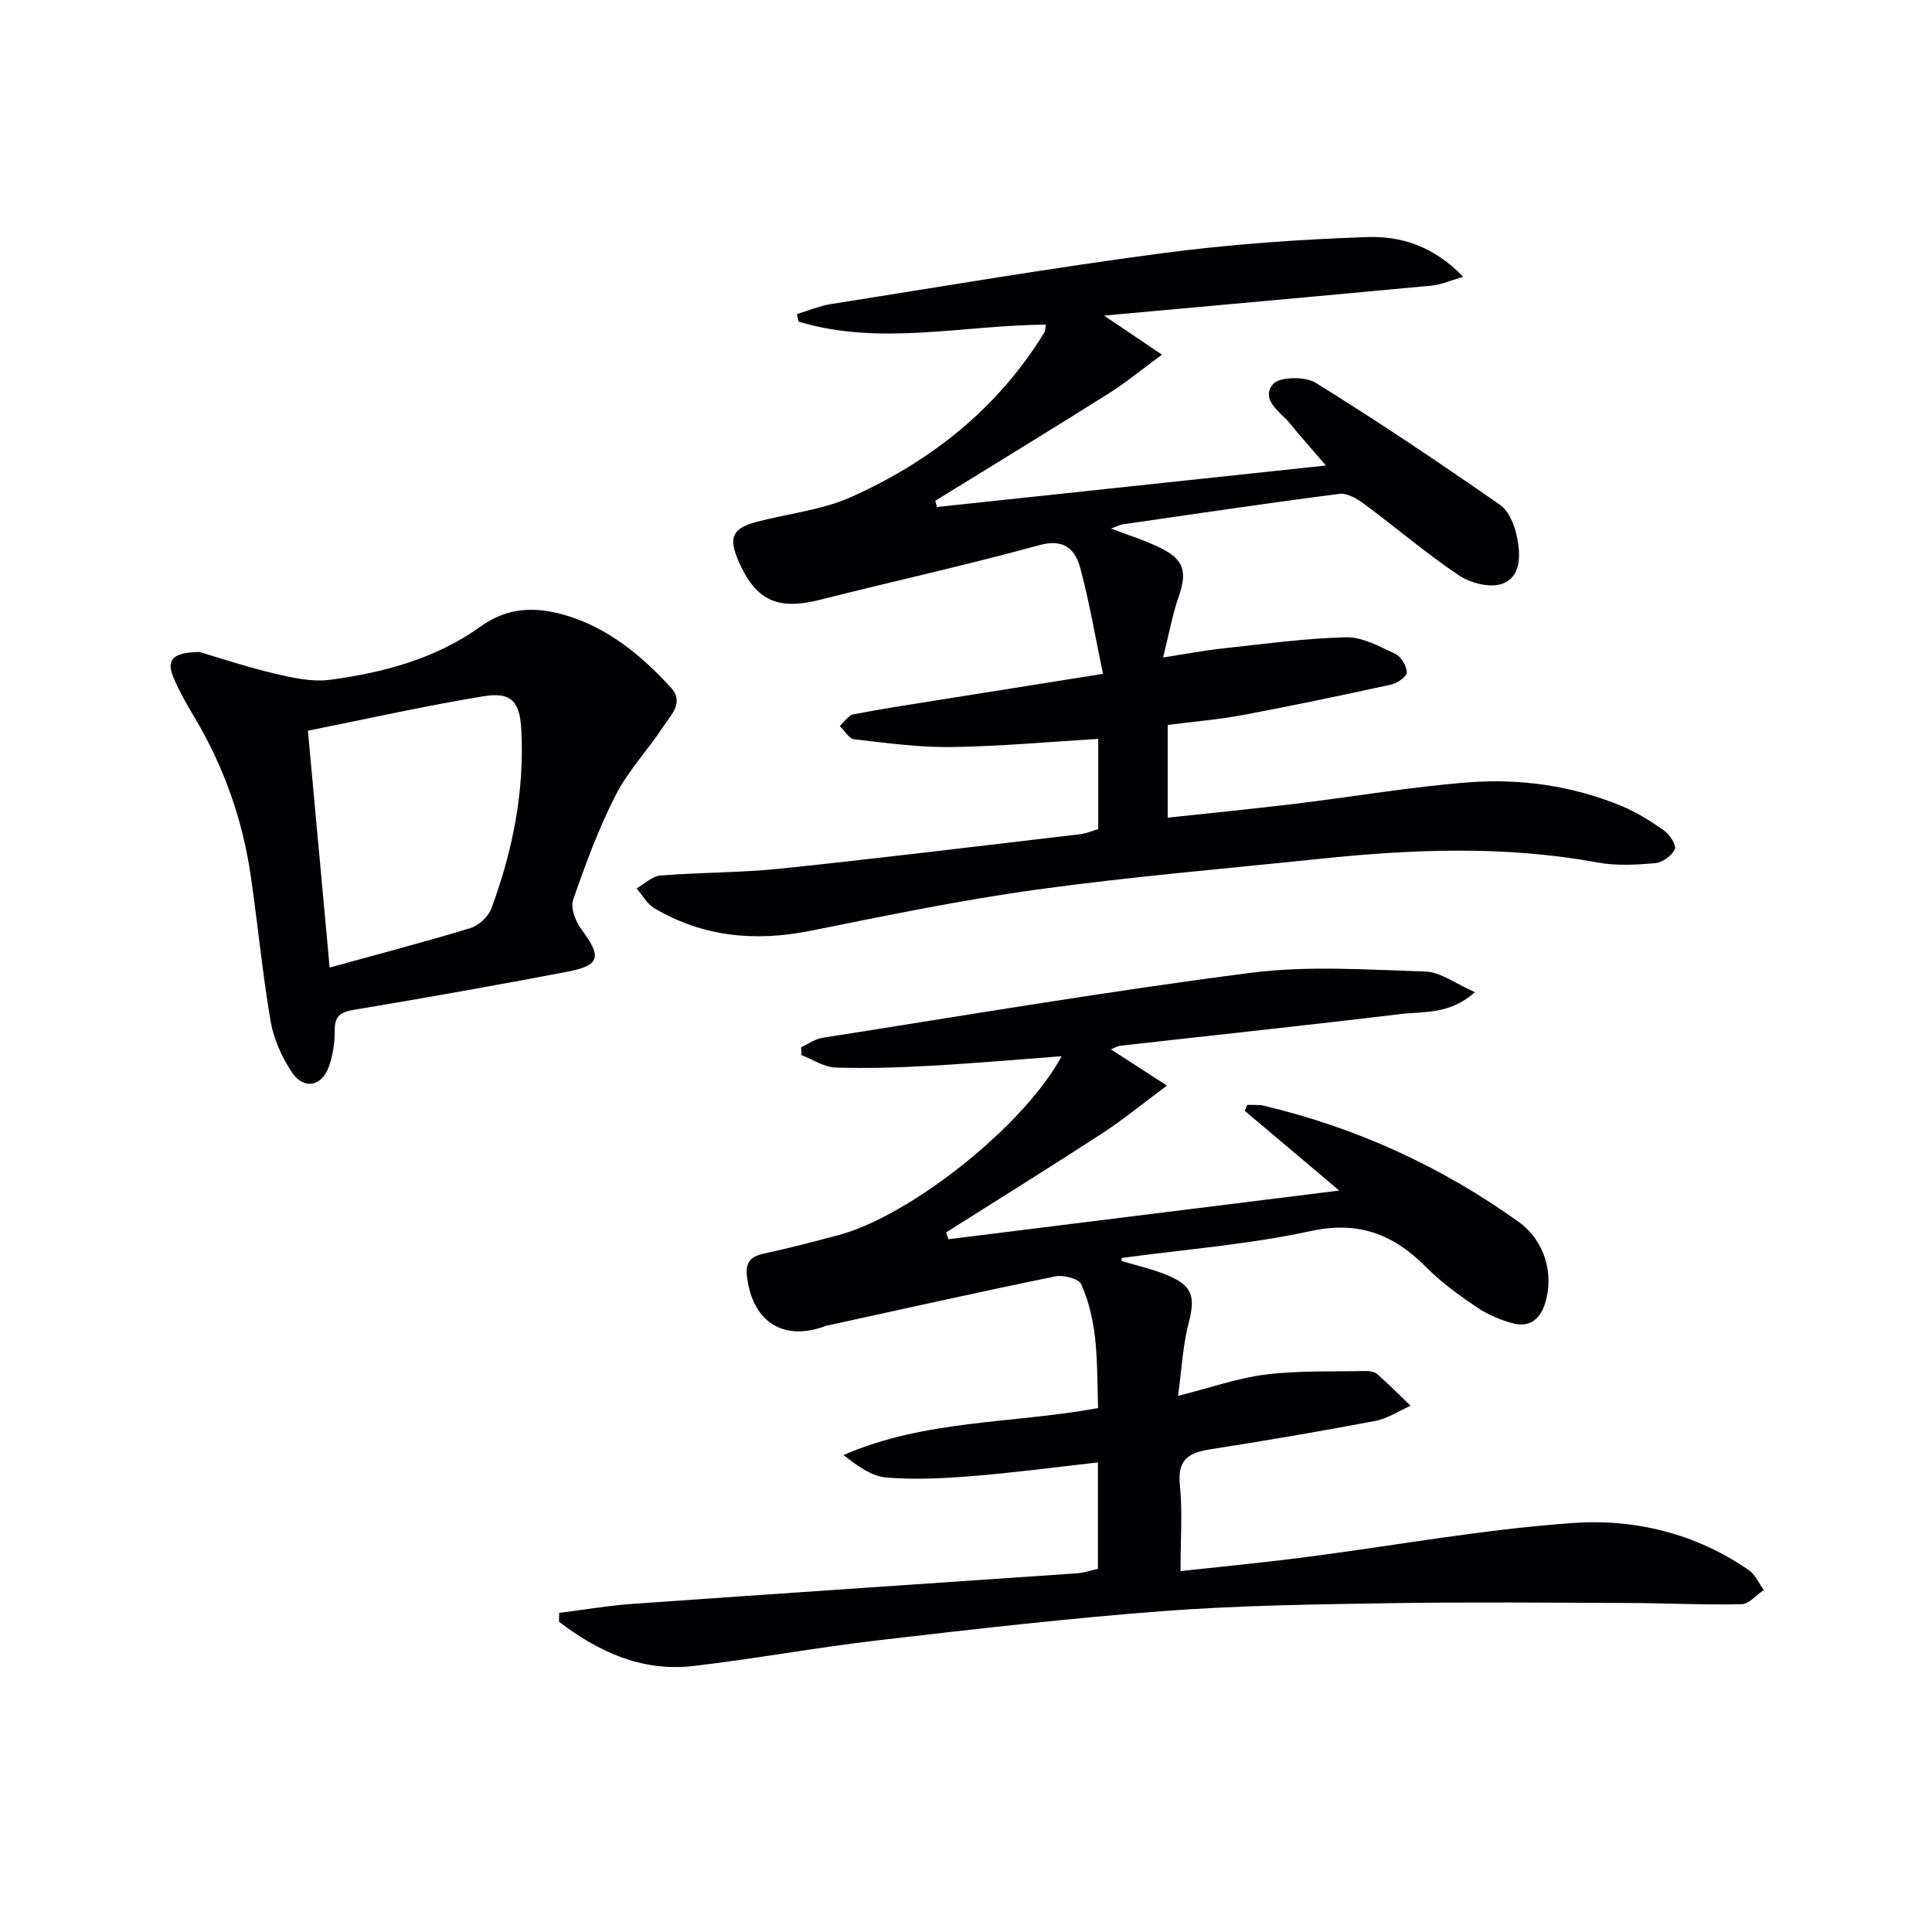
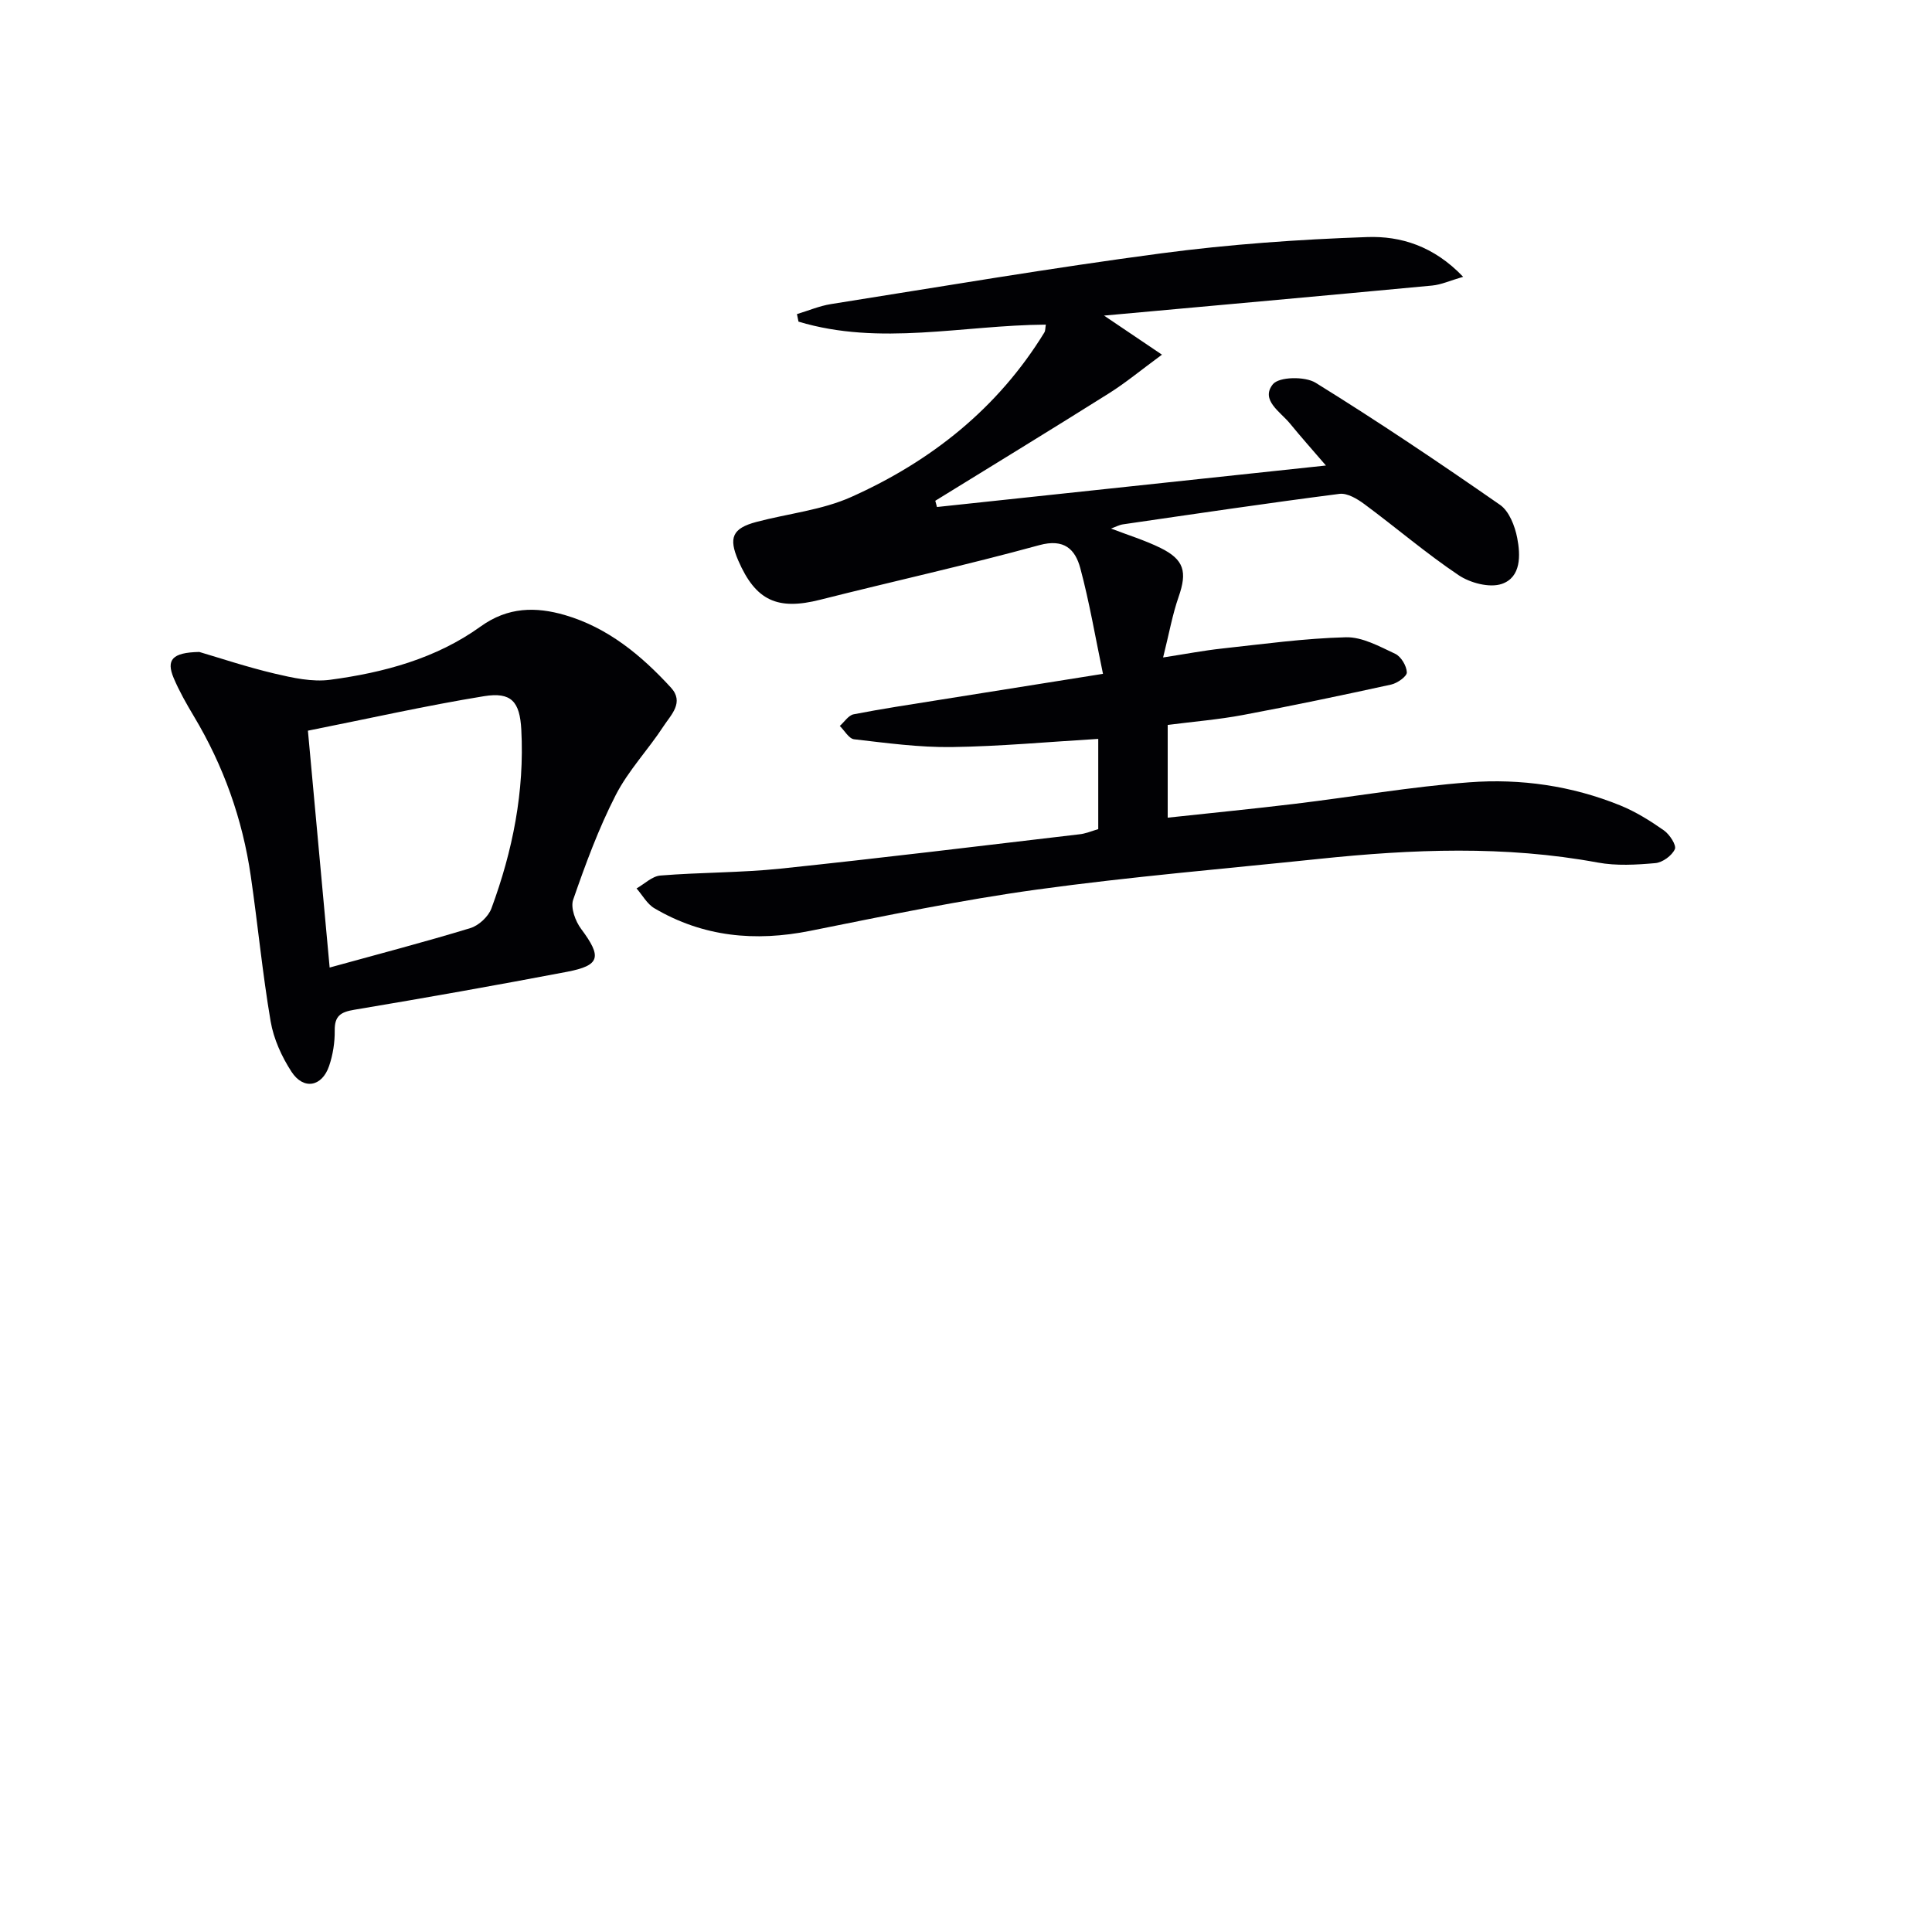
<svg xmlns="http://www.w3.org/2000/svg" enable-background="new 0 0 400 400" viewBox="0 0 400 400">
  <g fill="#010104">
-     <path d="m232.19 261.07c3.09.93 6.27 1.64 9.24 2.84 5.51 2.23 6.11 4.48 4.65 10.07-1.19 4.57-1.4 9.38-2.18 15.02 6.79-1.71 12.41-3.71 18.18-4.42 6.84-.84 13.82-.58 20.74-.73.79-.02 1.79.17 2.35.66 2.37 2.1 4.6 4.35 6.88 6.54-2.43 1.07-4.76 2.65-7.31 3.14-11.4 2.16-22.85 4.11-34.31 5.9-4.44.69-6.68 2.22-6.15 7.32.57 5.59.13 11.27.13 17.87 8.82-.97 17.16-1.76 25.46-2.83 18.6-2.4 37.12-5.81 55.79-7.13 12.78-.91 25.47 2.17 36.41 9.76 1.34.93 2.09 2.72 3.11 4.11-1.54 1.03-3.06 2.92-4.61 2.95-7.76.17-15.53-.23-23.3-.26-16.46-.06-32.93-.22-49.39.04-15.64.25-31.31.45-46.89 1.63-19.7 1.48-39.34 3.75-58.97 6.03-12.86 1.49-25.62 3.85-38.48 5.35-10.63 1.24-19.64-2.95-27.8-9.16.01-.61.02-1.22.03-1.83 5.08-.64 10.15-1.52 15.25-1.88 30.68-2.17 61.36-4.21 92.04-6.33 1.44-.1 2.85-.6 4.25-.91 0-7.32 0-14.27 0-22.04-8.88.99-17.38 2.13-25.91 2.82-5.96.48-12 .8-17.93.3-3.09-.26-6.01-2.45-8.82-4.65 16.88-7.36 34.85-6.46 52.7-9.72-.29-8.68.18-17.48-3.51-25.66-.52-1.15-3.68-1.95-5.35-1.61-15.92 3.26-31.78 6.81-47.66 10.28-.16.03-.3.14-.46.2-8.39 2.85-14.47-1.16-15.69-10.19-.38-2.83.37-4.34 3.32-4.97 5.19-1.11 10.32-2.47 15.45-3.82 14.92-3.9 38.59-22.65 46.35-37.08-9.23.69-18.04 1.47-26.86 1.96-6.64.37-13.32.6-19.96.38-2.38-.08-4.71-1.68-7.07-2.58-.01-.54-.02-1.09-.03-1.63 1.47-.67 2.88-1.71 4.42-1.95 29.51-4.62 58.96-9.63 88.57-13.44 11.91-1.53 24.17-.66 36.25-.27 3.13.1 6.19 2.5 10.25 4.26-5.24 4.72-10.61 3.96-15.43 4.54-19.29 2.33-38.62 4.37-57.93 6.55-.64.07-1.24.46-2.01.76 3.45 2.23 6.79 4.39 11.6 7.5-5.07 3.77-9.06 7.06-13.36 9.86-10.71 6.97-21.56 13.71-32.36 20.54.16.47.33.94.49 1.41 26.46-3.3 52.92-6.59 80.9-10.08-7.16-6.04-13.36-11.27-19.55-16.5.17-.41.34-.83.51-1.24 1.16.05 2.37-.08 3.48.19 19.16 4.55 36.74 12.59 52.74 24.06 5.26 3.77 7.41 10.65 5.42 16.92-1 3.15-3.16 4.91-6.38 4.12-2.67-.66-5.37-1.8-7.64-3.33-3.72-2.5-7.42-5.18-10.57-8.35-6.74-6.79-13.93-9.65-23.91-7.48-12.84 2.78-26.07 3.79-39.13 5.57-.02.18-.03.4-.05.62z" />
    <path d="m227.38 171.66c0-6.08 0-12.02 0-18.68-10.27.61-20.3 1.55-30.34 1.69-6.73.09-13.49-.84-20.2-1.61-1.08-.12-1.99-1.8-2.97-2.76.95-.83 1.79-2.2 2.86-2.41 5.83-1.14 11.72-2.02 17.59-2.96 10.95-1.75 21.9-3.49 34.04-5.42-1.57-7.5-2.79-14.77-4.69-21.86-1.05-3.9-3.31-6.2-8.5-4.78-15.02 4.12-30.25 7.48-45.36 11.3-8.83 2.24-13.35.21-16.96-8.12-2.05-4.74-1.21-6.67 3.76-7.99 6.55-1.74 13.55-2.44 19.64-5.17 16.53-7.4 30.35-18.36 39.97-34.05.23-.37.18-.91.31-1.63-17.19.11-34.34 4.47-51.21-.62-.11-.52-.21-1.04-.32-1.56 2.34-.7 4.64-1.69 7.03-2.07 22.79-3.61 45.54-7.48 68.41-10.51 14.12-1.87 28.4-2.88 42.63-3.37 6.89-.24 13.76 1.83 19.86 8.23-2.69.78-4.52 1.63-6.42 1.81-22.48 2.12-44.98 4.13-67.93 6.22 3.77 2.54 7.28 4.91 11.99 8.09-4.39 3.23-7.53 5.84-10.95 7.99-11.94 7.51-23.98 14.86-35.98 22.26.12.43.24.86.35 1.29 26.37-2.81 52.73-5.62 80.53-8.59-2.89-3.36-5.22-5.97-7.43-8.68-2-2.45-6.17-4.87-3.56-8.14 1.25-1.57 6.65-1.68 8.86-.31 12.97 8.03 25.64 16.56 38.17 25.27 1.9 1.32 3.08 4.38 3.56 6.84.7 3.58.83 8.15-3.18 9.53-2.53.87-6.54-.19-8.94-1.8-6.75-4.53-12.96-9.86-19.5-14.7-1.48-1.1-3.56-2.35-5.18-2.14-14.96 1.92-29.89 4.14-44.82 6.31-.8.12-1.55.54-2.47.87 3.5 1.35 7 2.42 10.23 4.01 4.94 2.43 5.56 4.97 3.76 10.13-1.28 3.67-1.96 7.55-3.21 12.55 4.8-.74 8.44-1.44 12.12-1.84 8.56-.93 17.13-2.12 25.72-2.34 3.39-.09 6.95 1.9 10.21 3.42 1.21.57 2.36 2.49 2.41 3.85.03.82-1.96 2.24-3.24 2.52-10.2 2.23-20.42 4.38-30.68 6.3-5.04.95-10.18 1.36-15.59 2.06v19.2c8.95-.97 17.66-1.82 26.35-2.87 12.03-1.45 24-3.53 36.06-4.45 10.67-.81 21.28.72 31.3 4.79 3.19 1.3 6.2 3.18 9.02 5.16 1.18.83 2.64 3.06 2.27 3.89-.6 1.34-2.55 2.76-4.04 2.89-3.95.35-8.06.59-11.92-.12-19.2-3.55-38.41-2.77-57.65-.76-19.49 2.04-39.03 3.68-58.43 6.35-15.75 2.17-31.37 5.42-46.97 8.55-11.4 2.28-22.18 1.27-32.26-4.67-1.52-.89-2.48-2.72-3.7-4.11 1.64-.93 3.23-2.53 4.93-2.67 8.28-.67 16.63-.57 24.89-1.43 20.63-2.16 41.21-4.68 61.81-7.1 1.31-.12 2.56-.67 3.96-1.08z" />
    <path d="m41.26 134.98c4.13 1.21 9.8 3.11 15.59 4.48 3.75.88 7.79 1.78 11.51 1.28 11.1-1.48 21.95-4.4 31.16-11.04 5.66-4.07 11.42-4.1 17.43-2.36 8.88 2.59 15.81 8.32 21.95 15.01 2.82 3.07.01 5.65-1.5 7.97-3.17 4.87-7.31 9.19-9.93 14.31-3.54 6.91-6.25 14.28-8.8 21.64-.58 1.67.46 4.47 1.66 6.07 4.3 5.77 3.97 7.54-2.93 8.86-14.65 2.79-29.34 5.4-44.05 7.86-2.83.47-4.09 1.28-4.05 4.3.03 2.45-.37 5.01-1.16 7.33-1.47 4.33-5.3 5.03-7.79 1.2-2.03-3.12-3.7-6.8-4.32-10.44-1.7-9.97-2.65-20.06-4.11-30.08-1.71-11.8-5.65-22.84-11.79-33.09-1.53-2.56-3.02-5.18-4.18-7.92-1.54-3.7-.38-5.27 5.31-5.38zm26.99 65.34c10.09-2.79 19.68-5.28 29.14-8.17 1.74-.53 3.73-2.38 4.36-4.09 4.4-11.91 6.86-24.22 6.18-37-.31-5.8-2.06-7.84-7.73-6.92-12.03 1.96-23.94 4.65-36.45 7.14 1.52 16.44 2.98 32.38 4.5 49.04z" />
  </g>
</svg>